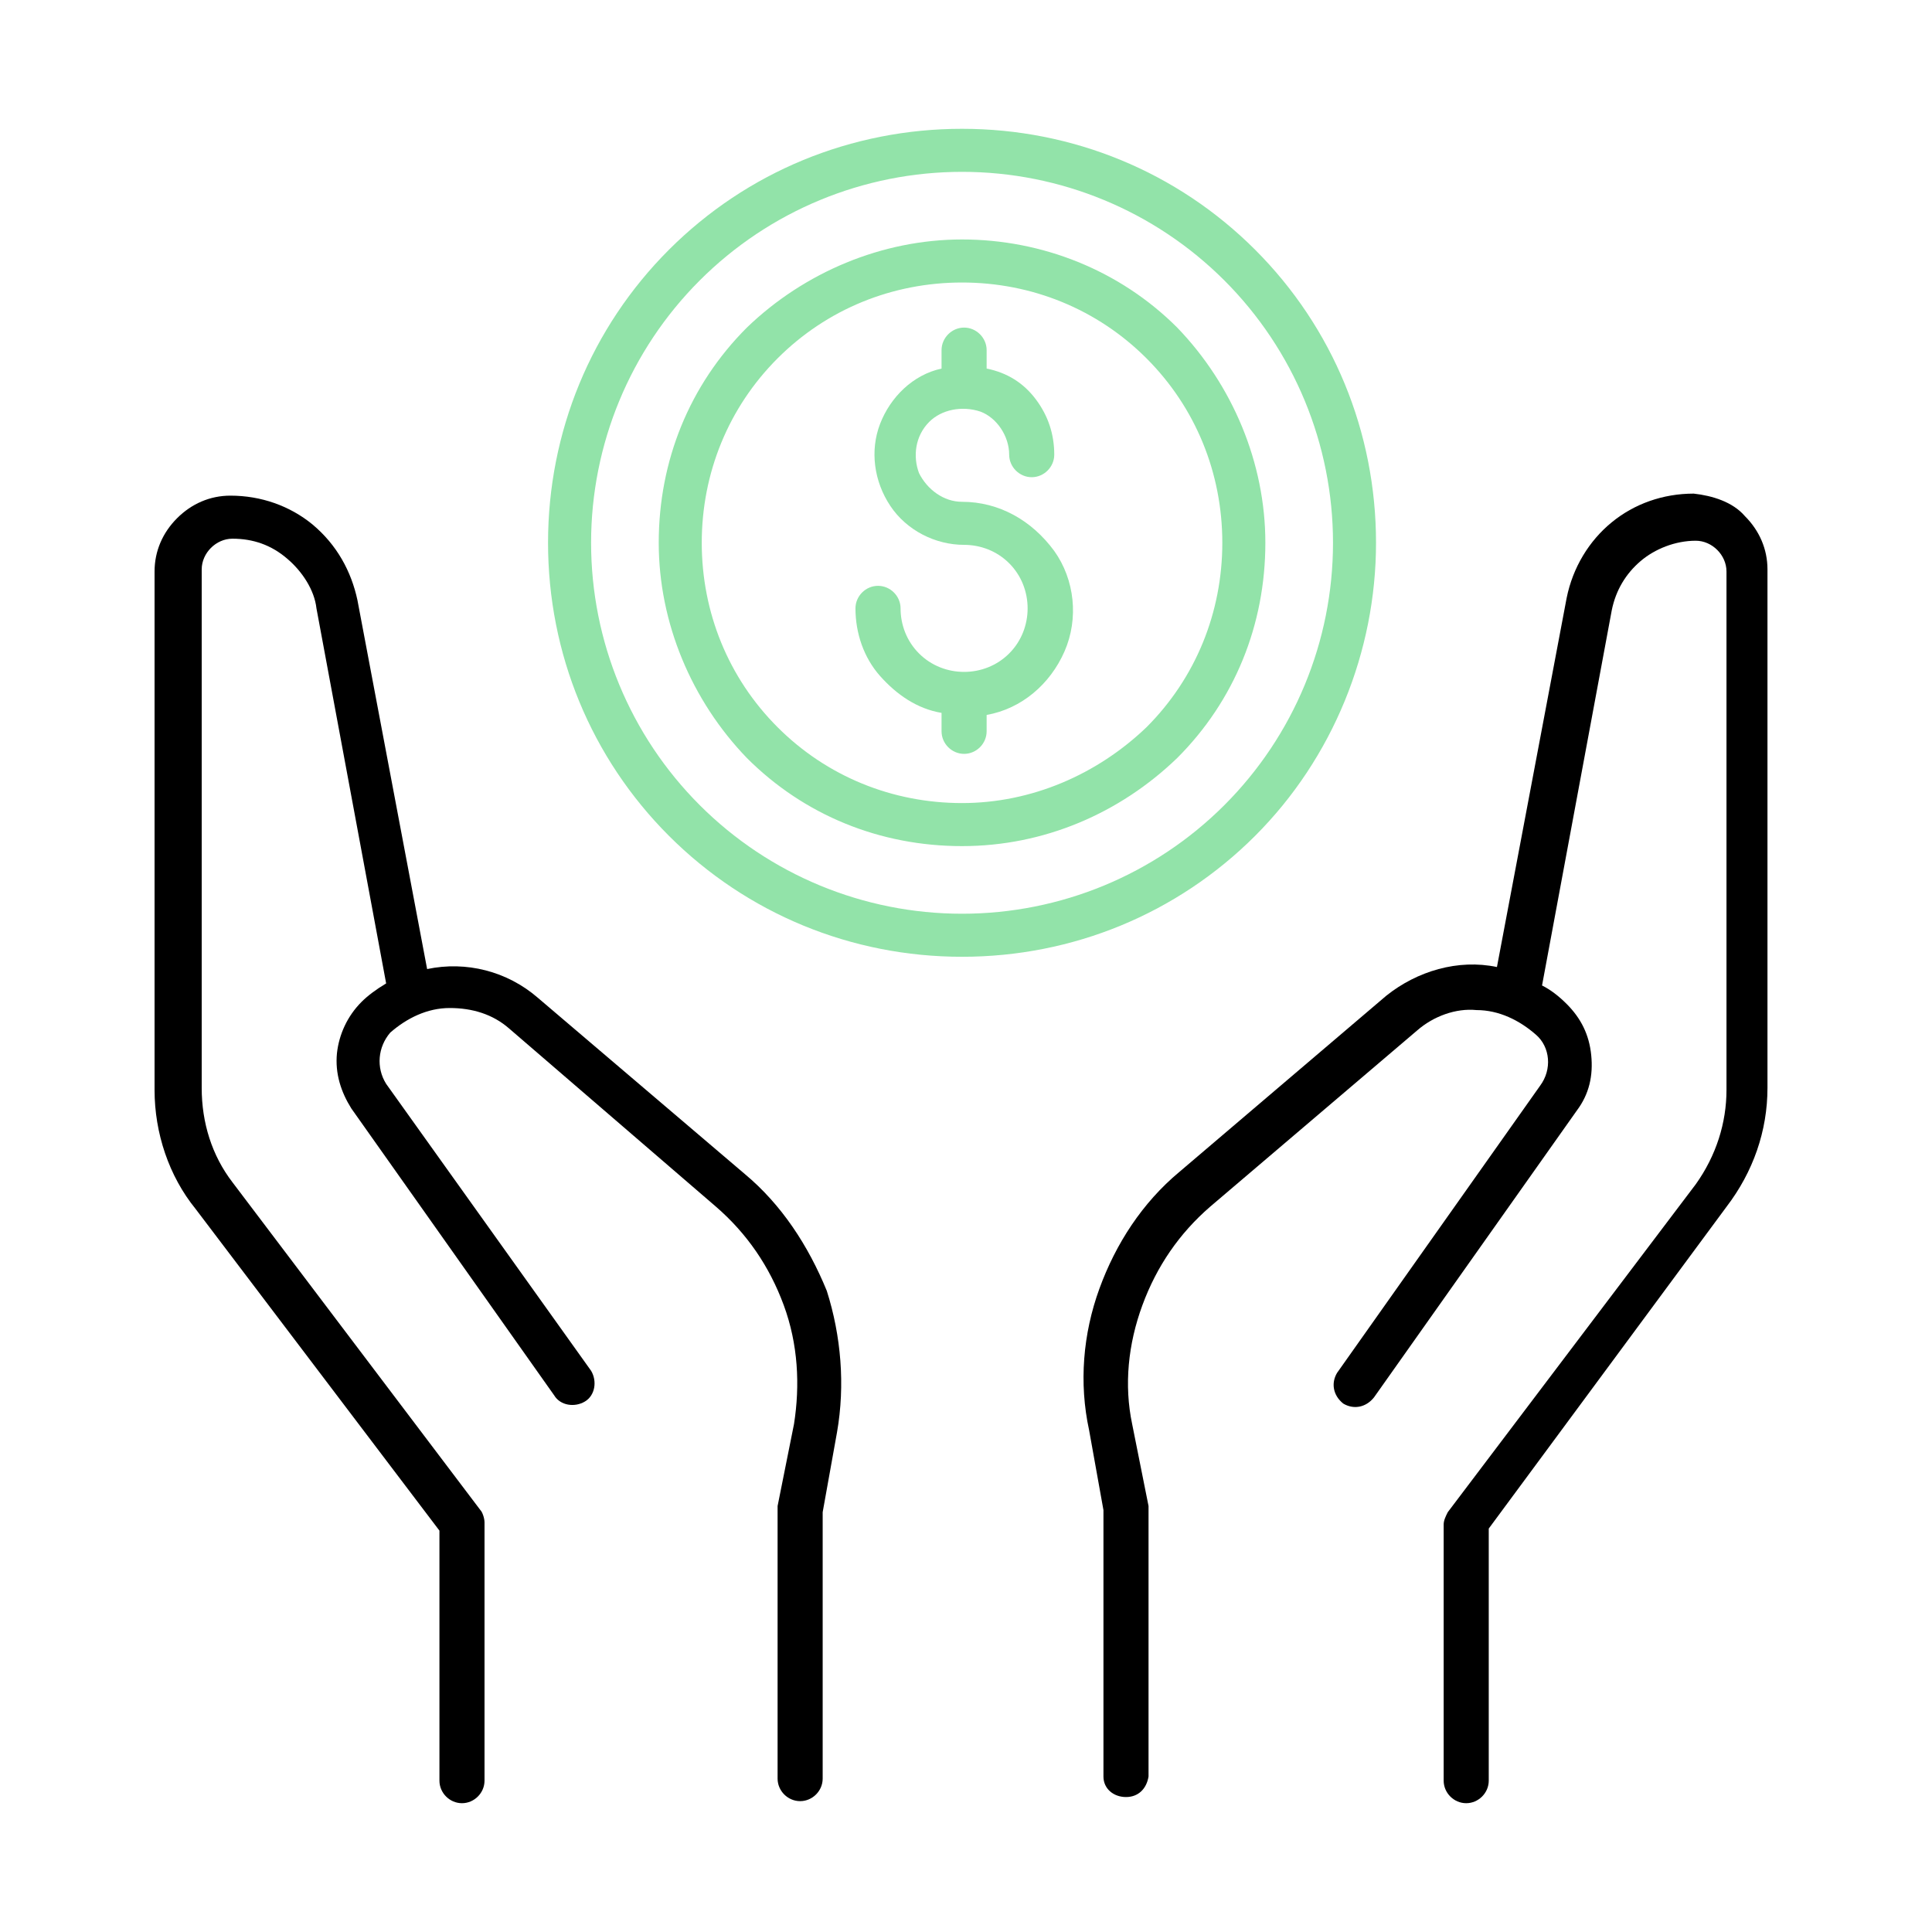
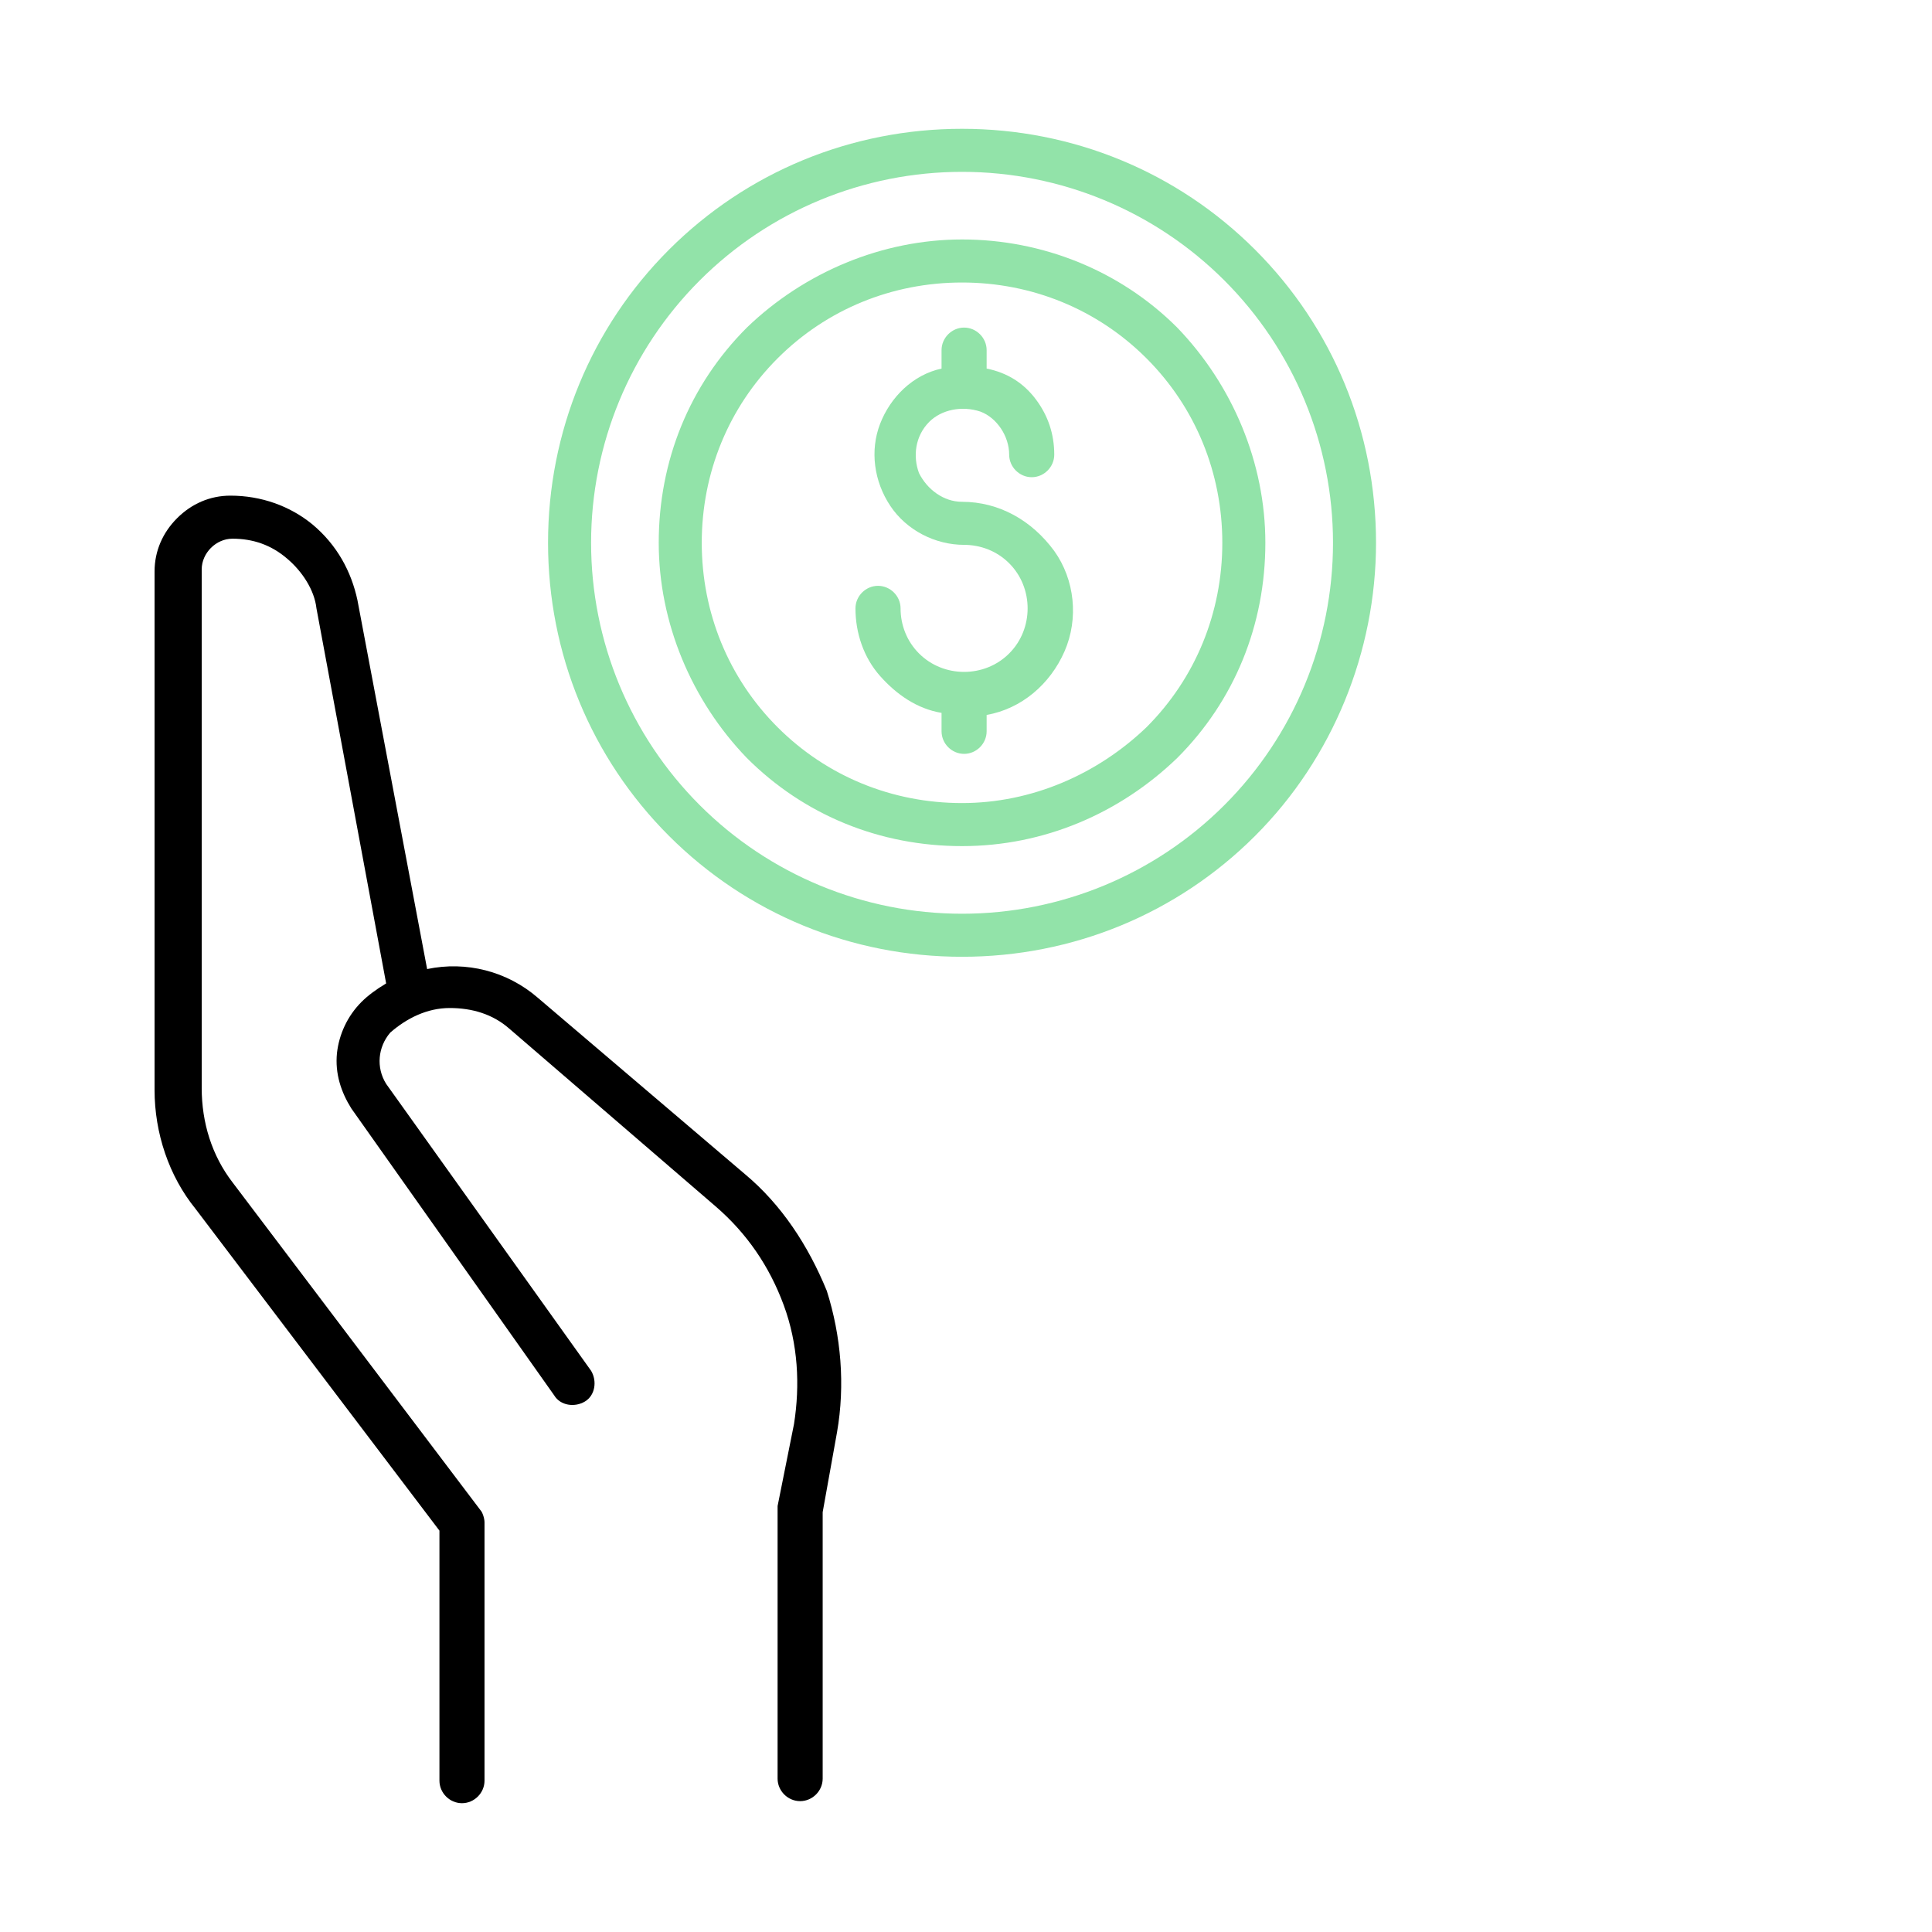
<svg xmlns="http://www.w3.org/2000/svg" width="75" height="75" viewBox="0 0 75 75" fill="none">
  <rect width="75" height="75" fill="white" />
  <path d="M53.417 21.071C53.417 16.775 51.747 12.717 48.723 9.694C45.7 6.671 41.643 5 37.346 5C33.05 5 28.993 6.671 25.969 9.694C22.946 12.717 21.275 16.775 21.275 21.071C21.275 25.367 22.946 29.425 25.969 32.448C28.993 35.471 33.05 37.142 37.346 37.142C41.643 37.142 45.7 35.471 48.723 32.448C51.747 29.425 53.417 25.288 53.417 21.071ZM37.346 35.471C33.528 35.471 29.868 33.96 27.163 31.255C24.458 28.55 22.946 24.89 22.946 21.071C22.946 17.252 24.458 13.592 27.163 10.887C29.868 8.182 33.528 6.671 37.346 6.671C41.165 6.671 44.825 8.182 47.53 10.887C50.235 13.592 51.747 17.252 51.747 21.071C51.747 24.89 50.235 28.55 47.53 31.255C44.825 33.96 41.165 35.471 37.346 35.471Z" fill="#92E3A9" />
  <path d="M37.346 9.296C34.244 9.296 31.22 10.569 28.993 12.717C26.765 14.945 25.572 17.889 25.572 21.071C25.572 24.174 26.845 27.197 28.993 29.425C31.22 31.652 34.164 32.846 37.346 32.846C40.529 32.846 43.472 31.573 45.7 29.425C47.928 27.197 49.121 24.253 49.121 21.071C49.121 17.968 47.848 14.945 45.7 12.717C43.472 10.489 40.449 9.296 37.346 9.296ZM37.346 31.175C34.641 31.175 32.096 30.141 30.186 28.231C28.277 26.322 27.242 23.776 27.242 21.071C27.242 18.366 28.277 15.82 30.186 13.911C32.096 12.001 34.641 10.967 37.346 10.967C40.051 10.967 42.597 12.001 44.507 13.911C46.416 15.82 47.45 18.366 47.45 21.071C47.45 23.776 46.416 26.322 44.507 28.231C42.597 30.061 40.051 31.175 37.346 31.175Z" fill="#92E3A9" />
  <path d="M37.346 19.48C36.63 19.48 35.994 19.002 35.676 18.366C35.437 17.729 35.517 16.934 36.073 16.377C36.551 15.899 37.346 15.74 38.062 15.979C38.699 16.218 39.176 16.934 39.176 17.65C39.176 18.127 39.574 18.525 40.051 18.525C40.529 18.525 40.926 18.127 40.926 17.65C40.926 16.854 40.688 16.138 40.211 15.502C39.733 14.865 39.097 14.467 38.301 14.308V13.592C38.301 13.115 37.903 12.717 37.426 12.717C36.949 12.717 36.551 13.115 36.551 13.592V14.308C35.437 14.547 34.562 15.422 34.164 16.456C33.766 17.491 33.925 18.684 34.562 19.639C35.198 20.593 36.312 21.151 37.426 21.151C38.062 21.151 38.699 21.389 39.176 21.866C39.654 22.344 39.892 22.98 39.892 23.617C39.892 24.253 39.654 24.89 39.176 25.367C38.699 25.845 38.062 26.083 37.426 26.083C36.789 26.083 36.153 25.845 35.676 25.367C35.198 24.89 34.96 24.253 34.96 23.617C34.96 23.139 34.562 22.742 34.084 22.742C33.607 22.742 33.209 23.139 33.209 23.617C33.209 24.572 33.528 25.526 34.164 26.242C34.8 26.958 35.596 27.515 36.551 27.674V28.39C36.551 28.868 36.949 29.265 37.426 29.265C37.903 29.265 38.301 28.868 38.301 28.39V27.754C39.654 27.515 40.767 26.561 41.324 25.288C41.881 24.015 41.722 22.503 40.926 21.389C40.051 20.196 38.778 19.48 37.346 19.48Z" fill="#92E3A9" />
  <path d="M28.913 45.575L20.878 38.733C19.684 37.699 18.093 37.301 16.581 37.619L13.876 23.299C13.638 22.185 13.081 21.151 12.126 20.355C11.251 19.639 10.137 19.241 8.944 19.241C8.148 19.241 7.432 19.559 6.875 20.116C6.318 20.673 6 21.389 6 22.185V42.313C6 43.984 6.557 45.655 7.591 46.928L17.059 59.419V69.125C17.059 69.602 17.457 70 17.934 70C18.411 70 18.809 69.602 18.809 69.125V59.1C18.809 58.941 18.73 58.703 18.65 58.623L9.023 45.894C8.228 44.859 7.83 43.586 7.83 42.234V22.105C7.83 21.469 8.387 20.912 9.023 20.912C9.819 20.912 10.535 21.151 11.171 21.707C11.728 22.185 12.206 22.901 12.285 23.617L14.99 38.176C14.592 38.415 14.274 38.654 14.036 38.892C13.479 39.449 13.16 40.165 13.081 40.881C13.001 41.677 13.24 42.393 13.638 43.029L21.514 54.168C21.753 54.566 22.31 54.645 22.707 54.406C23.105 54.168 23.185 53.611 22.946 53.213L14.99 42.075C14.592 41.438 14.672 40.643 15.149 40.086C15.786 39.529 16.581 39.131 17.457 39.131C18.332 39.131 19.127 39.37 19.764 39.926L27.799 46.848C28.993 47.883 29.868 49.155 30.425 50.667C30.982 52.179 31.061 53.77 30.823 55.282L30.186 58.464C30.186 58.543 30.186 58.543 30.186 58.623V69.045C30.186 69.523 30.584 69.92 31.061 69.92C31.539 69.92 31.936 69.523 31.936 69.045V58.703L32.493 55.6C32.812 53.77 32.652 51.86 32.096 50.11C31.379 48.36 30.345 46.769 28.913 45.575Z" fill="black" />
-   <path d="M65.749 19.162C64.556 19.162 63.442 19.559 62.567 20.276C61.692 20.991 61.055 22.026 60.816 23.219L58.111 37.54C56.6 37.222 55.009 37.699 53.815 38.654L45.78 45.496C44.348 46.689 43.313 48.28 42.677 50.031C42.04 51.781 41.881 53.69 42.279 55.52L42.836 58.623V68.966C42.836 69.443 43.234 69.761 43.711 69.761C44.188 69.761 44.507 69.443 44.586 68.966V58.623C44.586 58.544 44.586 58.544 44.586 58.464L43.95 55.282C43.632 53.77 43.791 52.179 44.348 50.667C44.904 49.156 45.78 47.883 46.973 46.848L55.009 40.006C55.645 39.449 56.52 39.131 57.316 39.211C58.191 39.211 58.986 39.608 59.623 40.165C60.18 40.643 60.26 41.518 59.782 42.154L51.906 53.293C51.667 53.69 51.747 54.168 52.144 54.486C52.542 54.725 53.02 54.645 53.338 54.247L61.214 43.109C61.692 42.472 61.851 41.757 61.771 40.961C61.692 40.165 61.373 39.529 60.816 38.972C60.498 38.654 60.18 38.415 59.862 38.256L62.567 23.697C62.726 22.901 63.124 22.264 63.681 21.787C64.237 21.31 65.033 20.991 65.829 20.991C66.465 20.991 67.022 21.548 67.022 22.185V42.313C67.022 43.586 66.624 44.859 65.829 45.973L56.202 58.703C56.122 58.862 56.043 59.021 56.043 59.18V69.125C56.043 69.602 56.441 70 56.918 70C57.395 70 57.793 69.602 57.793 69.125V59.339L67.022 46.848C68.056 45.496 68.613 43.905 68.613 42.234V22.105C68.613 21.31 68.295 20.594 67.738 20.037C67.261 19.48 66.465 19.241 65.749 19.162Z" fill="black" />
</svg>